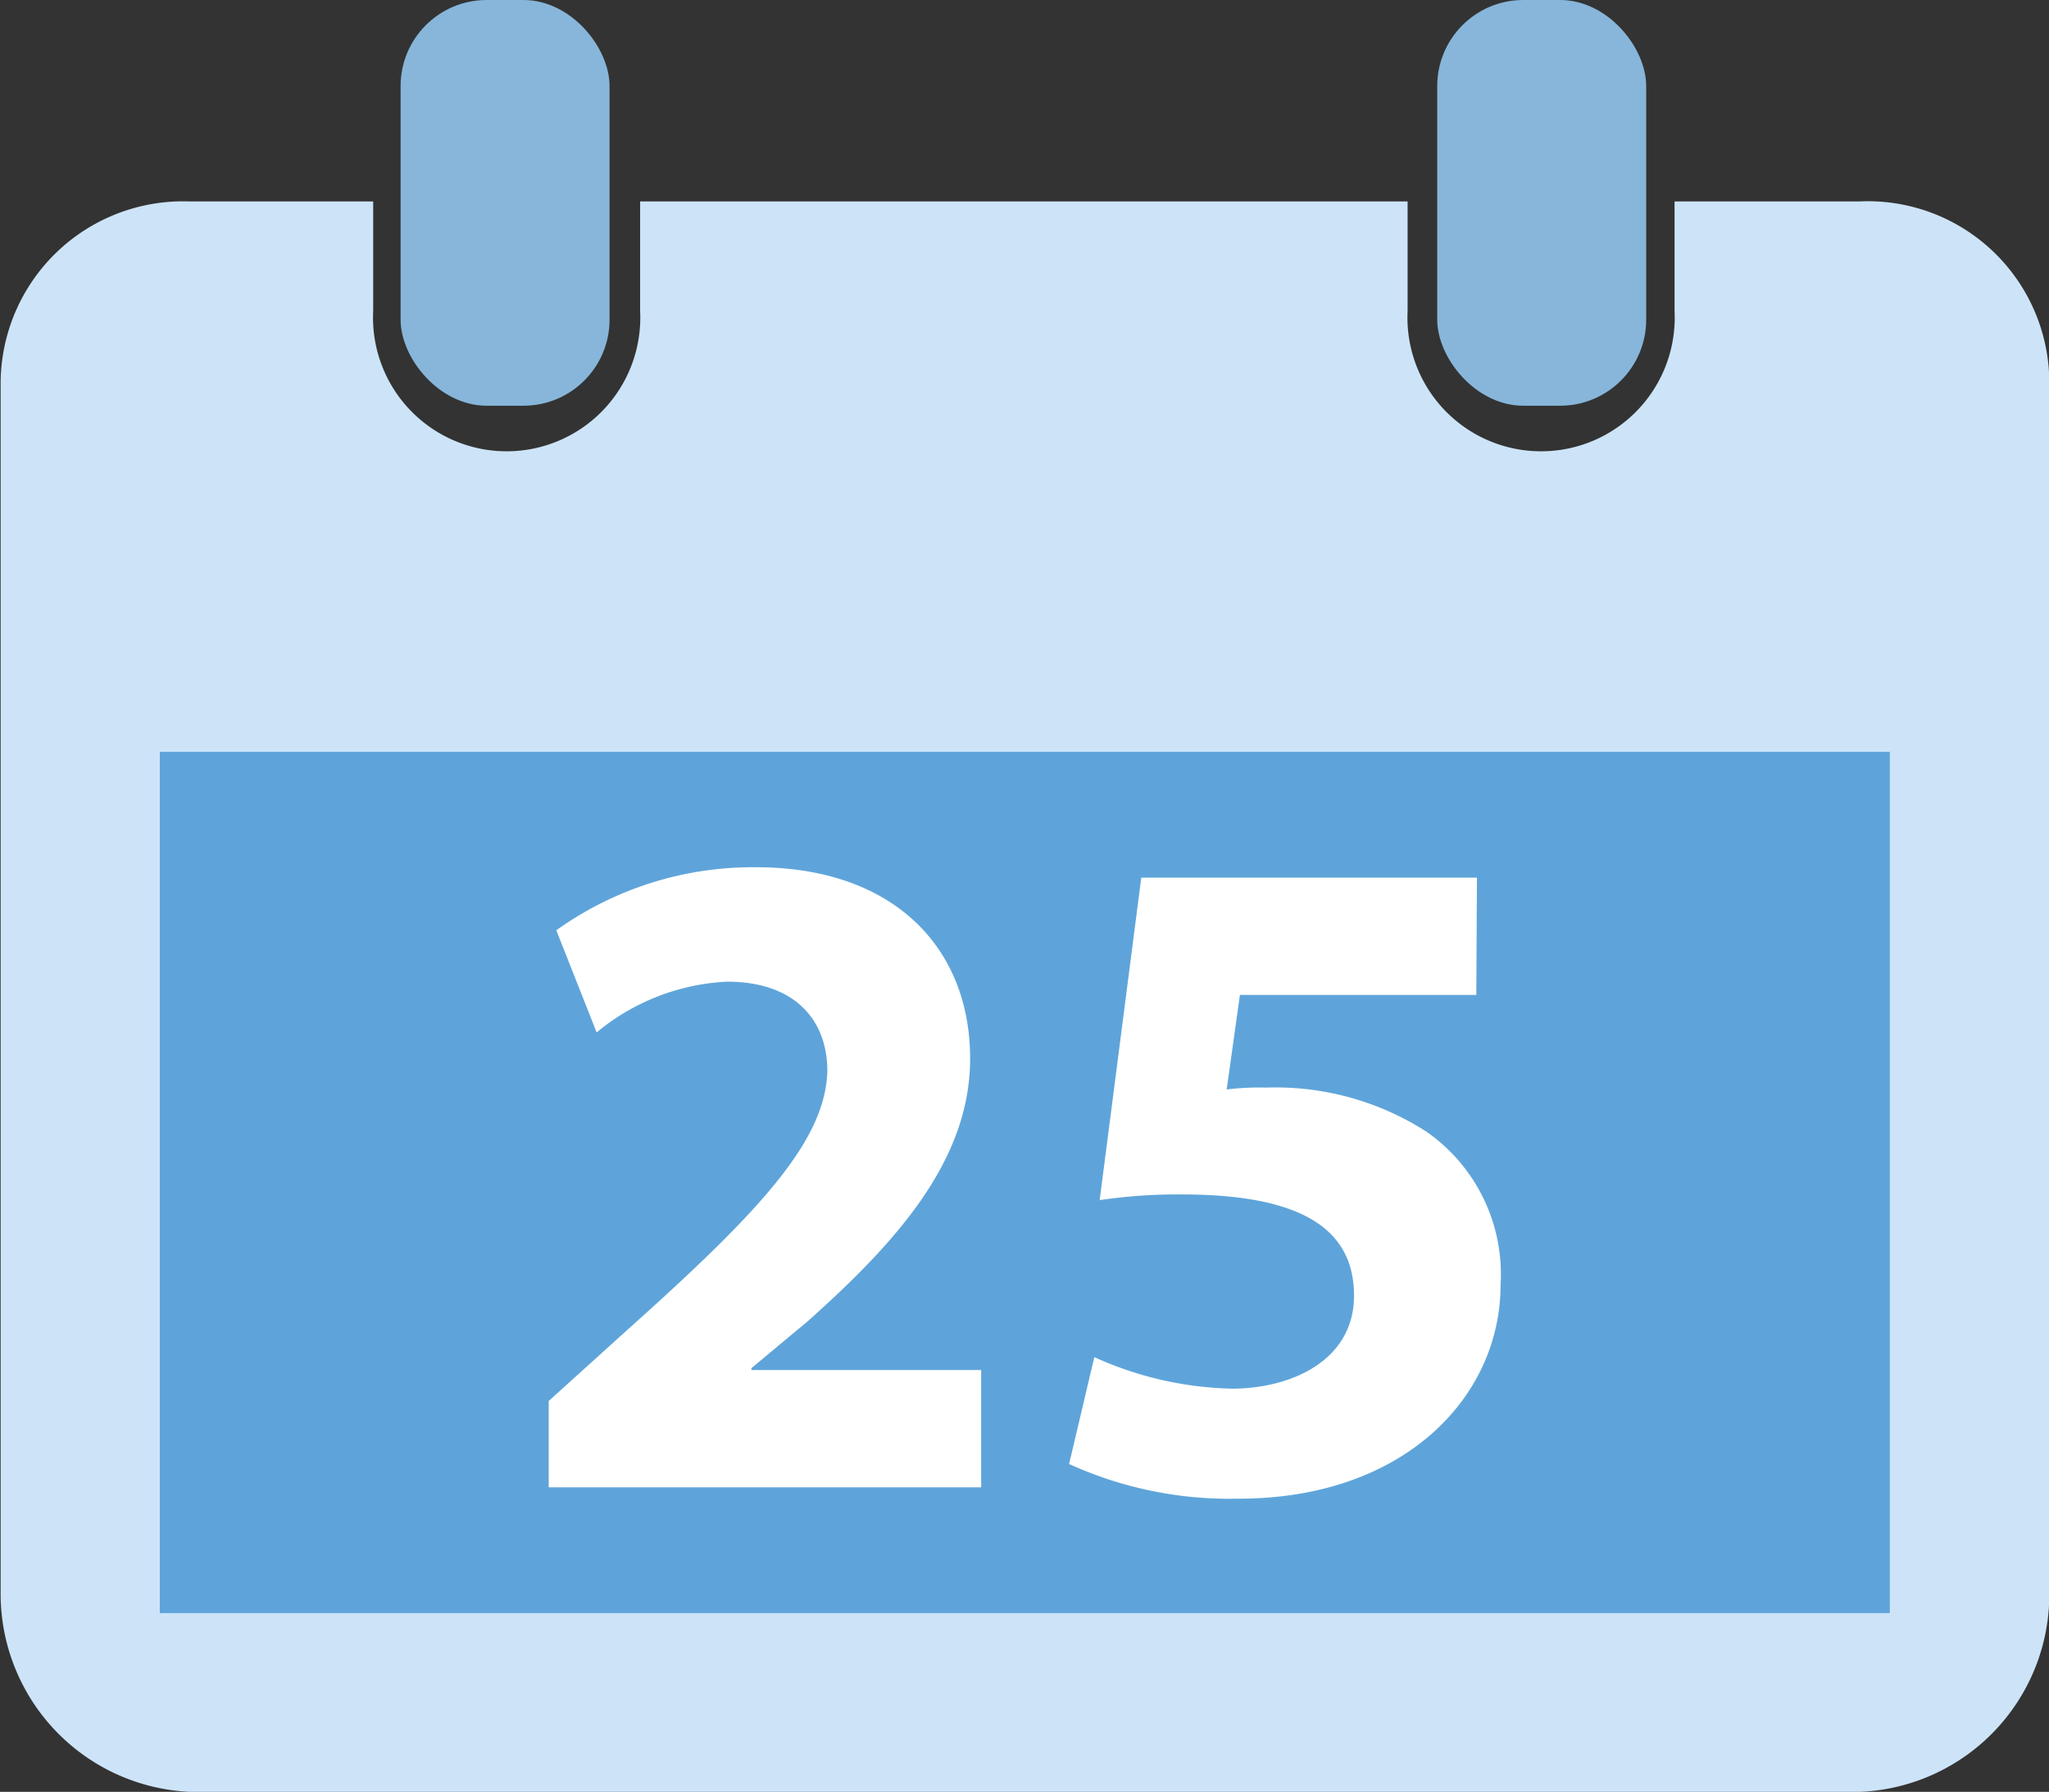
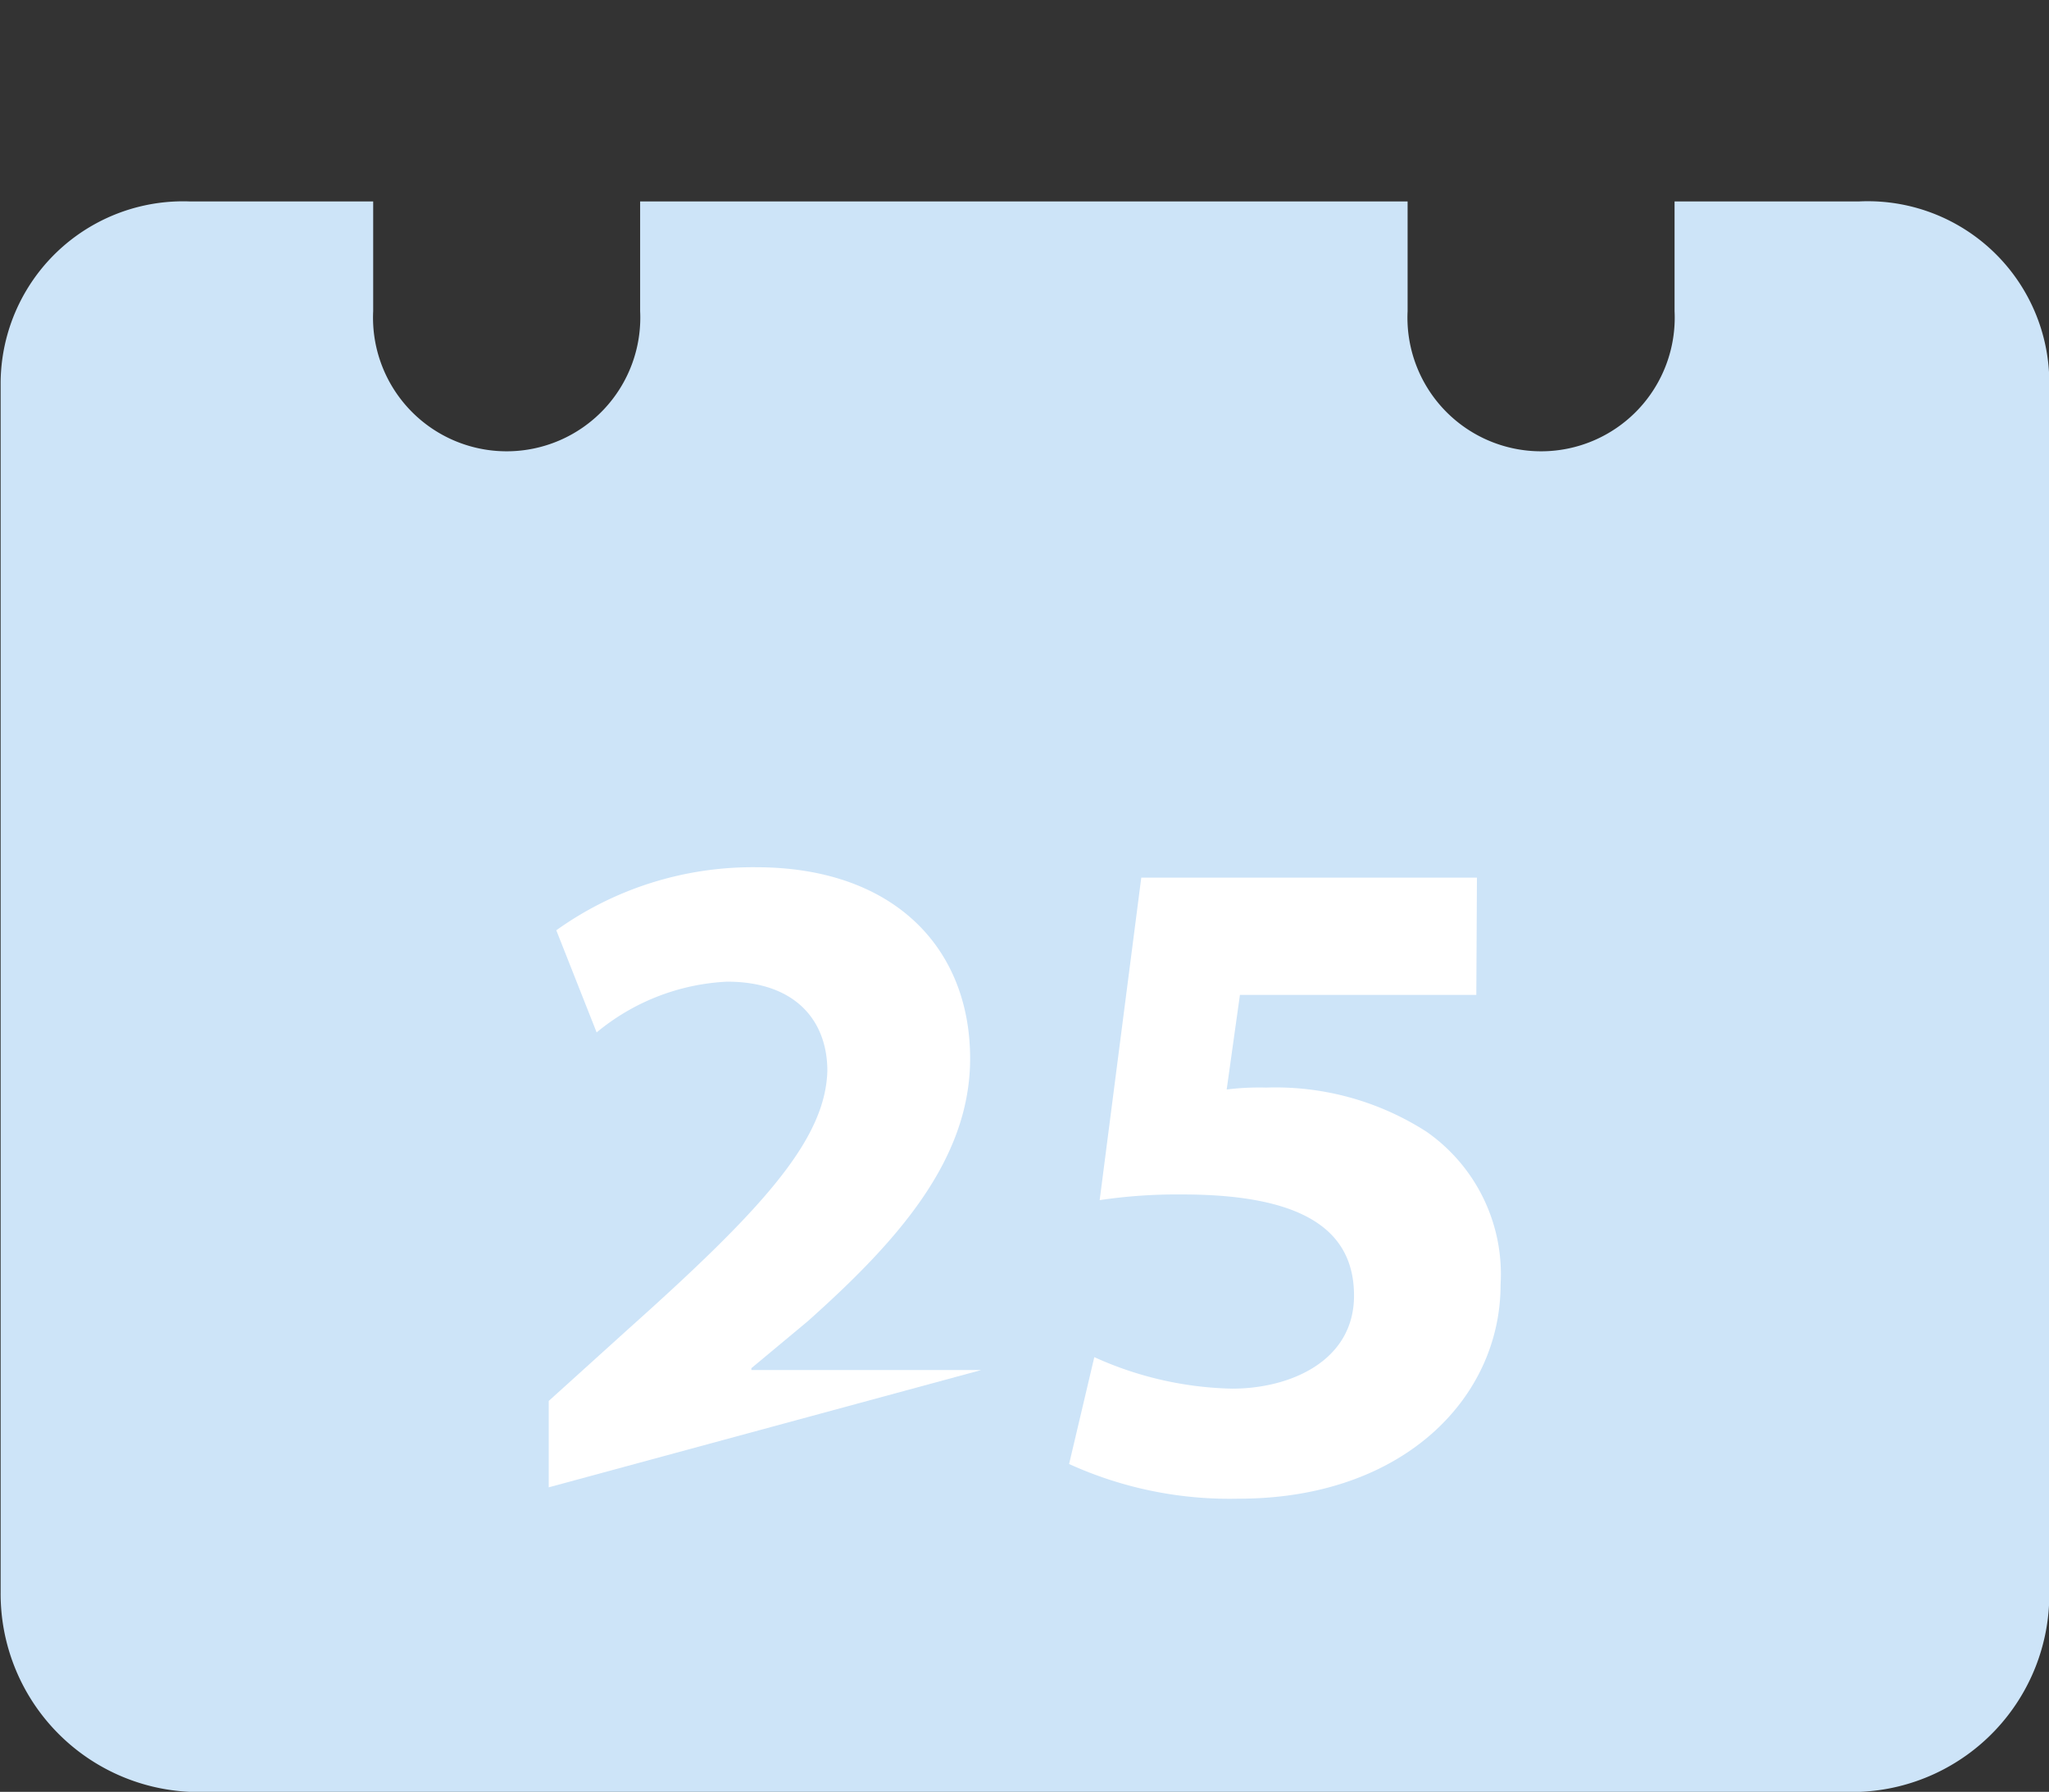
<svg xmlns="http://www.w3.org/2000/svg" id="Ebene_15" data-name="Ebene 15" viewBox="0 0 65.01 56.84">
  <rect x="0" y="0" width="65.01" height="56.84" fill="#333333" stroke="none" />
  <defs>
    <style>.cls-1{fill:#cde4f8;}.cls-2{fill:#5ea4da;}.cls-3{fill:#87b6da;}.cls-4{fill:#fff;}</style>
  </defs>
  <title>kalender_01</title>
  <path class="cls-1" d="M302.81,403V441.4a6.27,6.27,0,0,1-6,6.32h-53a6.29,6.29,0,0,1-6-6.32V403a5.79,5.79,0,0,1,6-5.73h5.82v3.48a4.24,4.24,0,1,0,8.47,0v-3.48h24.35v3.48a4.24,4.24,0,1,0,8.47,0v-3.48h5.85A5.76,5.76,0,0,1,302.81,403Z" transform="translate(-237.79 -390.88)" />
-   <rect class="cls-2" x="5.07" y="23.85" width="54.89" height="27.32" />
-   <rect class="cls-3" x="12.71" width="6.63" height="12.87" rx="2.73" ry="2.73" />
-   <rect class="cls-3" x="45.6" width="6.63" height="12.87" rx="2.73" ry="2.73" />
-   <path class="cls-4" d="M255.2,438.06v-2.74l2.5-2.26c4.23-3.78,6.28-6,6.34-8.21,0-1.58-1-2.83-3.18-2.83a7,7,0,0,0-4.14,1.61l-1.28-3.24a10.71,10.71,0,0,1,6.34-2c4.37,0,6.79,2.56,6.79,6.07,0,3.24-2.35,5.83-5.15,8.33l-1.79,1.49v.06h7.29v3.72Z" transform="translate(-237.79 -390.88)" />
+   <path class="cls-4" d="M255.2,438.06v-2.74l2.5-2.26c4.23-3.78,6.28-6,6.34-8.21,0-1.58-1-2.83-3.18-2.83a7,7,0,0,0-4.14,1.61l-1.28-3.24a10.71,10.71,0,0,1,6.34-2c4.37,0,6.79,2.56,6.79,6.07,0,3.24-2.35,5.83-5.15,8.33l-1.79,1.49v.06h7.29Z" transform="translate(-237.79 -390.88)" />
  <path class="cls-4" d="M284.63,422.44h-7.5l-.42,3a8.38,8.38,0,0,1,1.25-.06,8.85,8.85,0,0,1,5.09,1.4,5.51,5.51,0,0,1,2.35,4.85c0,3.6-3.1,6.79-8.3,6.79a12.29,12.29,0,0,1-5.39-1.1l.8-3.39a11.11,11.11,0,0,0,4.37,1c1.87,0,3.87-.89,3.87-2.95s-1.58-3.21-5.45-3.21a16.69,16.69,0,0,0-2.62.18L274,418.72h10.65Z" transform="translate(-237.79 -390.88)" />
</svg>